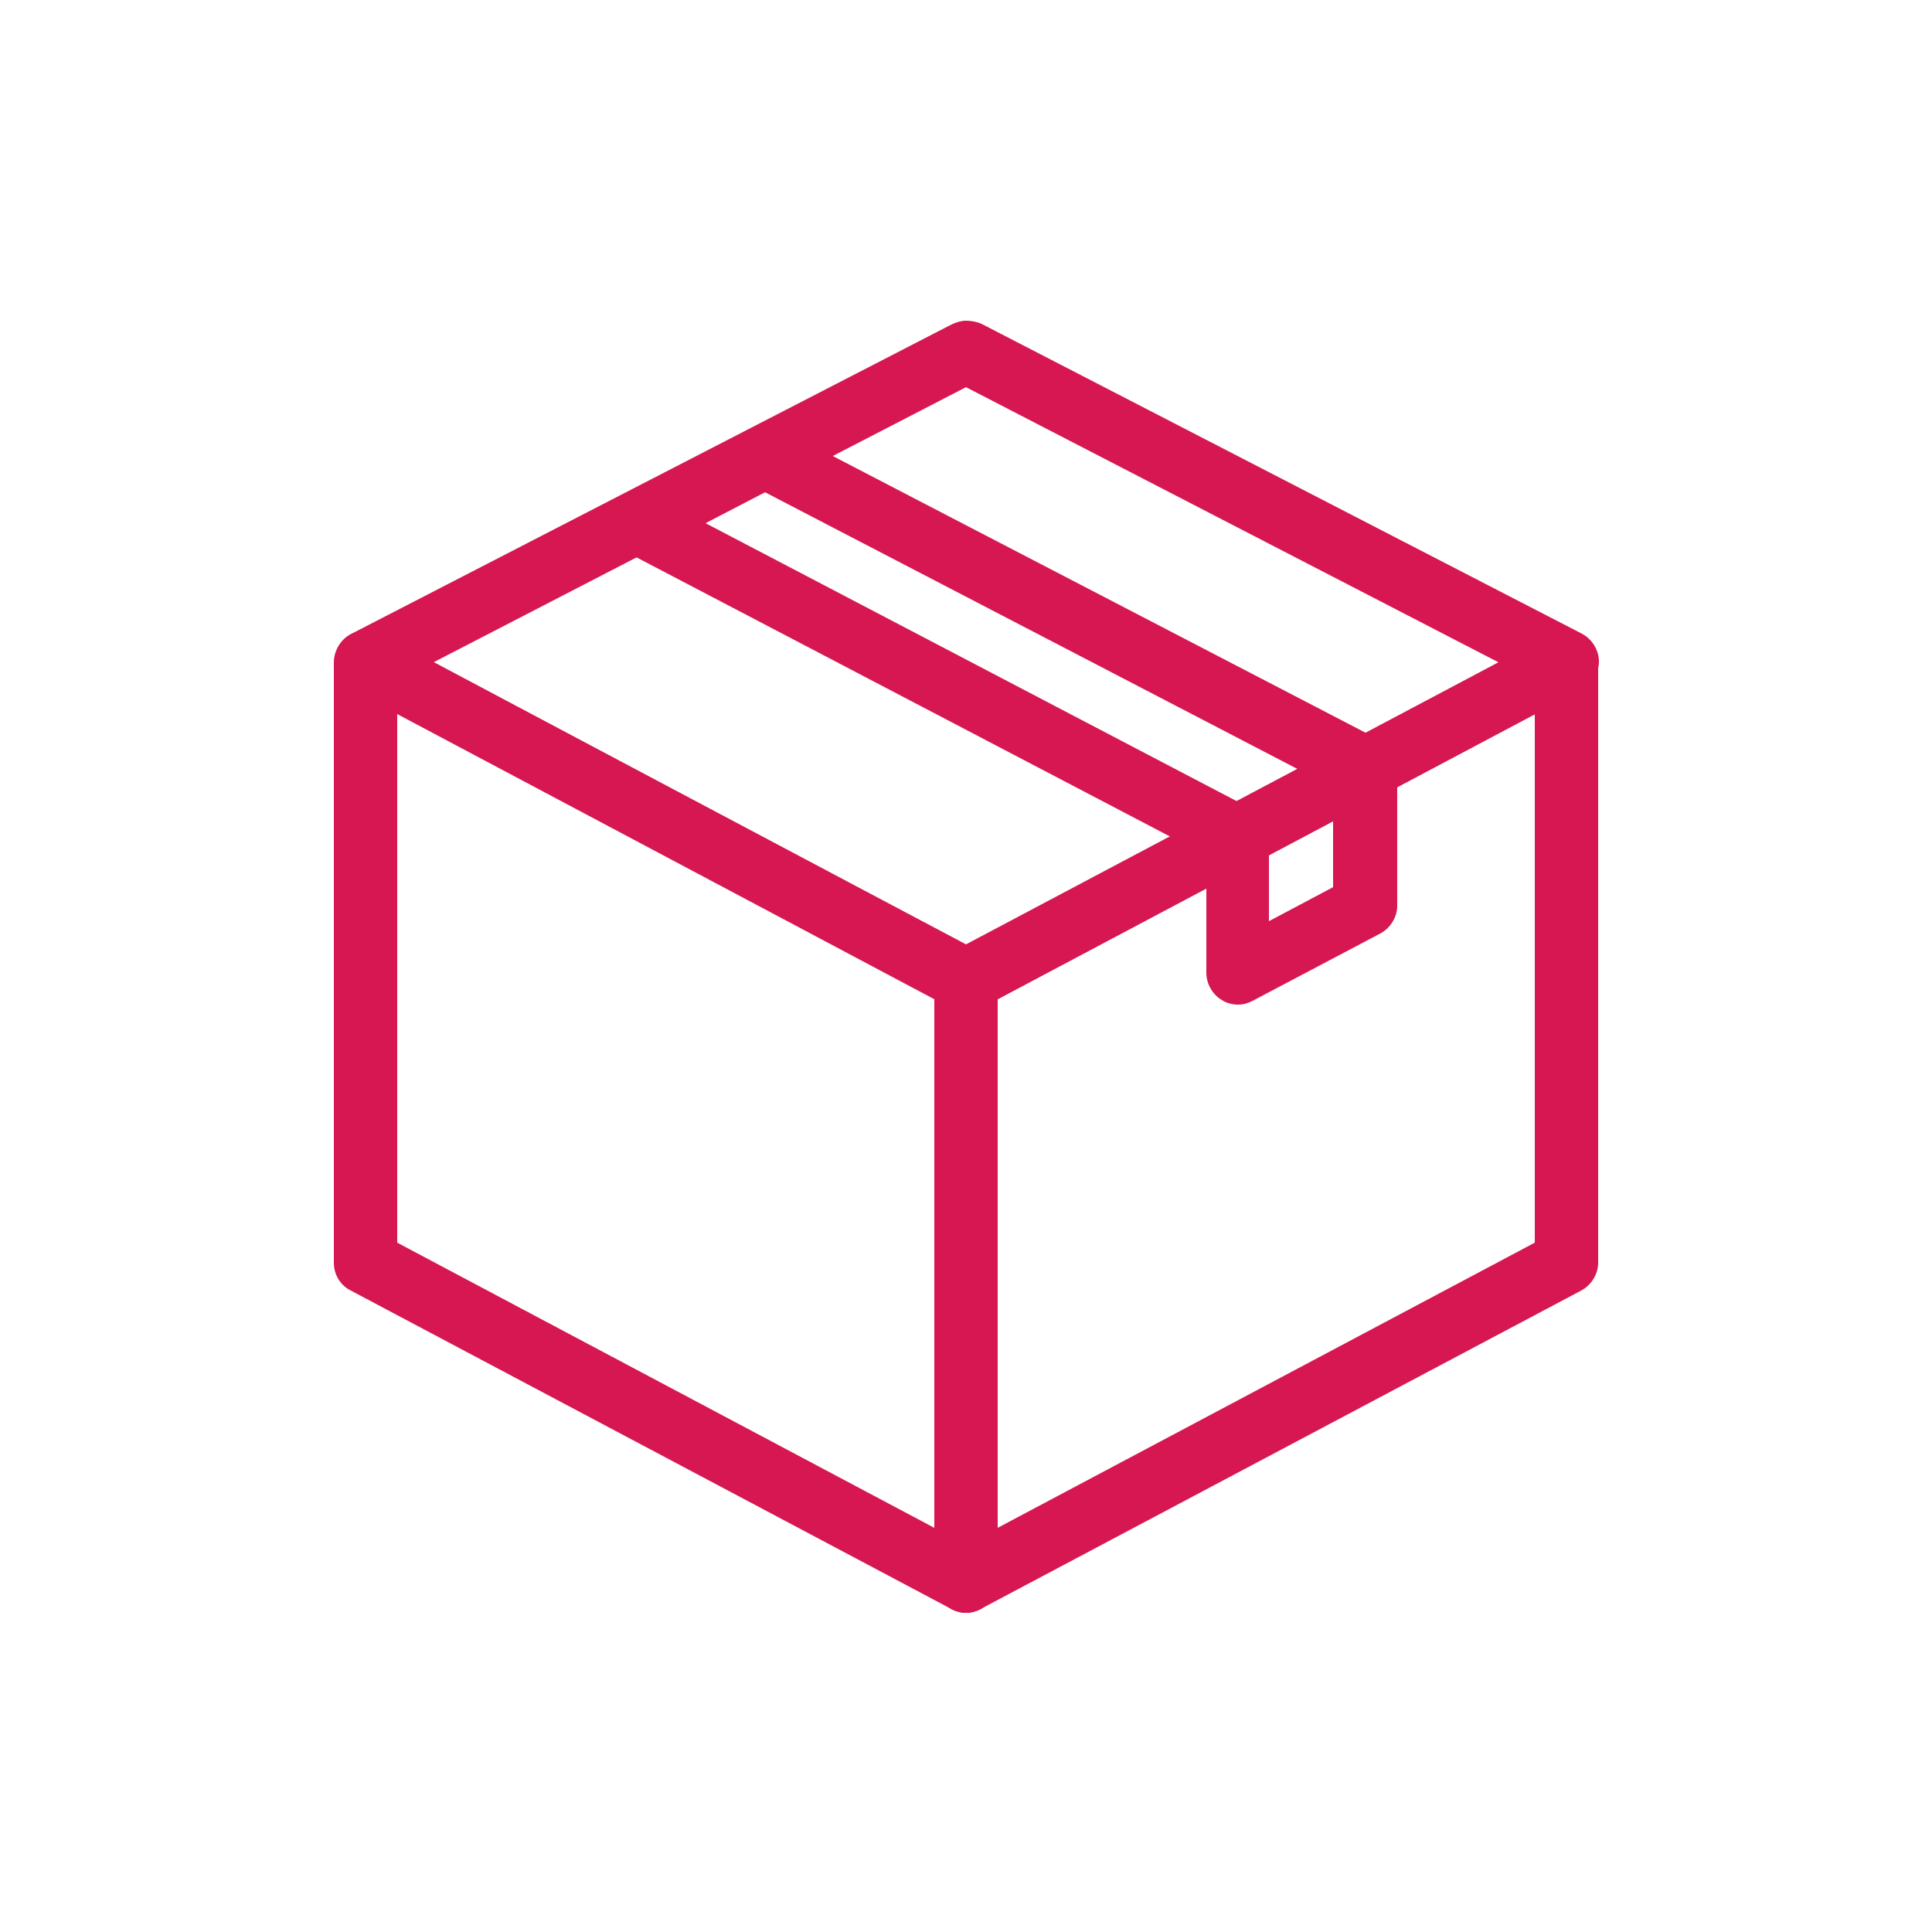
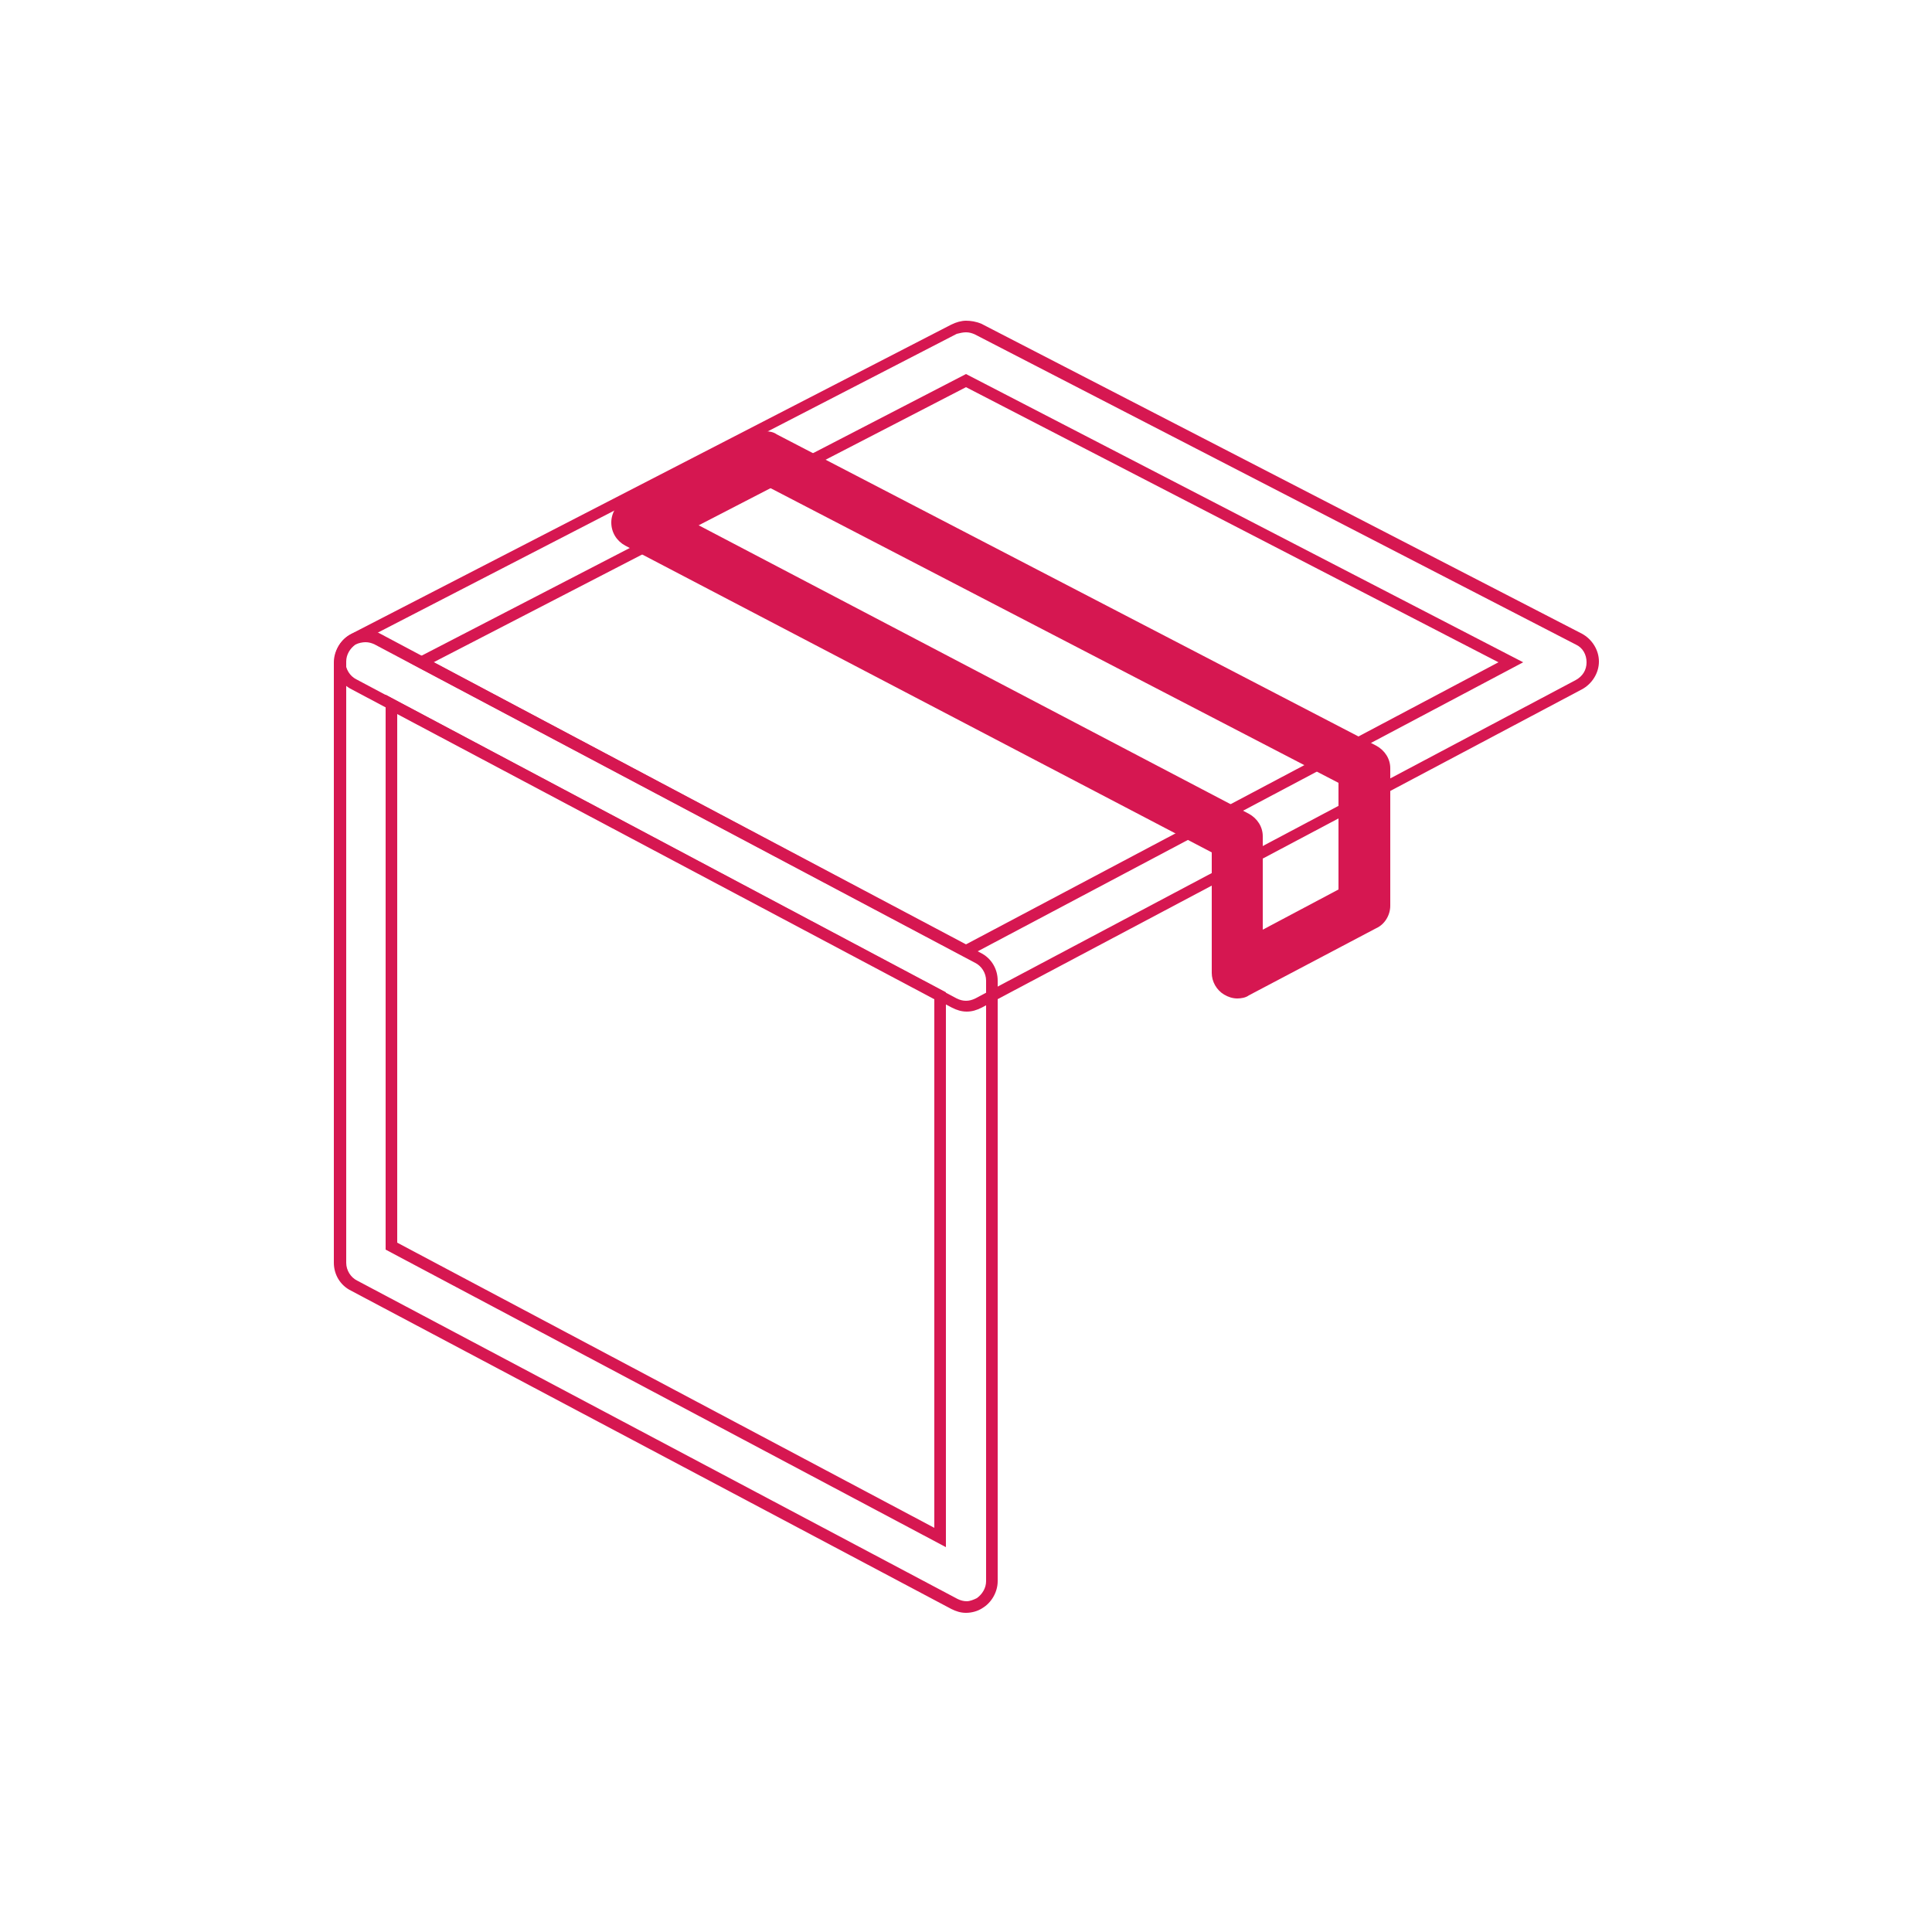
<svg xmlns="http://www.w3.org/2000/svg" id="_x2014_ÎÓÈ_x5F_1" x="0px" y="0px" viewBox="0 0 250 250" style="enable-background:new 0 0 250 250;" xml:space="preserve">
  <style type="text/css"> .st0{fill:#FFFFFF;} .st1{fill:#282828;} .st2{fill:#D61751;} .st3{fill:#00A4FF;} .st4{fill:#0063BC;} </style>
  <g>
    <g>
      <g>
        <g>
-           <path class="st2" d="M125,207.8c-0.5,0-1.1-0.1-1.6-0.4l-77.7-41.2c-1.1-0.6-1.8-1.7-1.8-2.9V85.6c0-1.2,0.6-2.2,1.6-2.8 c0.5-0.3,1.1-0.5,1.7-0.5c0.5,0,1.1,0.1,1.6,0.4l77.7,41.2c1.1,0.6,1.8,1.7,1.8,2.9v77.7c0,1.2-0.6,2.2-1.6,2.8 C126.2,207.6,125.6,207.8,125,207.8z M121.7,199v-70.1l-71-37.7v70.1L121.7,199z" />
          <path class="st2" d="M47.3,83.1c0.4,0,0.8,0.1,1.2,0.3l77.7,41.2c0.8,0.4,1.4,1.3,1.4,2.3v77.7c0,0.9-0.5,1.7-1.2,2.2 c-0.4,0.2-0.9,0.4-1.3,0.4c-0.4,0-0.8-0.1-1.2-0.3l-77.7-41.2c-0.8-0.4-1.4-1.3-1.4-2.3V85.6c0-0.9,0.5-1.7,1.2-2.2 C46.4,83.2,46.9,83.1,47.3,83.1 M122.4,200.2v-71.8L49.9,89.9v71.8L122.4,200.2 M47.3,81.6C47.3,81.6,47.3,81.6,47.3,81.6 c-0.7,0-1.5,0.2-2.1,0.6c-1.2,0.7-2,2.1-2,3.5v77.7c0,1.5,0.8,2.9,2.2,3.6l77.7,41.2c0.6,0.3,1.2,0.5,1.9,0.5 c0.7,0,1.5-0.2,2.1-0.6c1.2-0.7,2-2.1,2-3.5v-77.7c0-1.5-0.8-2.9-2.2-3.6L49.2,82C48.7,81.7,48,81.6,47.3,81.6L47.3,81.6z M51.4,160.8V92.4l69.5,36.9v68.4L51.4,160.8L51.4,160.8z" />
        </g>
      </g>
      <g>
        <g>
-           <path class="st2" d="M125,207.8c-0.6,0-1.2-0.2-1.7-0.5c-1-0.6-1.6-1.7-1.6-2.8v-77.7c0-1.2,0.7-2.4,1.8-2.9l77.7-41.2 c0.5-0.3,1-0.4,1.6-0.4c0.6,0,1.2,0.2,1.7,0.5c1,0.6,1.6,1.7,1.6,2.8v77.7c0,1.2-0.7,2.4-1.8,2.9l-77.7,41.2 C126.1,207.7,125.5,207.8,125,207.8z M128.3,199l71-37.7V91.1l-71,37.7V199z" />
-           <path class="st2" d="M202.7,83.1c0.5,0,0.9,0.1,1.3,0.4c0.8,0.5,1.2,1.3,1.2,2.2v77.7c0,1-0.5,1.8-1.4,2.3l-77.7,41.2 c-0.4,0.2-0.8,0.3-1.2,0.3c-0.5,0-0.9-0.1-1.3-0.4c-0.8-0.5-1.2-1.3-1.2-2.2v-77.7c0-1,0.5-1.8,1.4-2.3l77.7-41.2 C201.8,83.2,202.2,83.1,202.7,83.1 M127.6,200.2l72.5-38.5V89.9l-72.5,38.5V200.2 M202.7,163.3L202.7,163.3L202.7,163.3 M202.7,81.6C202.7,81.6,202.7,81.6,202.7,81.6c-0.7,0-1.3,0.2-1.9,0.5l-77.7,41.2c-1.3,0.7-2.2,2.1-2.2,3.6v77.7 c0,1.4,0.8,2.8,2,3.5c0.6,0.4,1.4,0.6,2.1,0.6c0.7,0,1.3-0.2,1.9-0.5l77.7-41.2c1.3-0.7,2.2-2.1,2.2-3.6V85.6 c0-1.4-0.8-2.8-2-3.5C204.1,81.8,203.4,81.6,202.7,81.6L202.7,81.6z M129.1,129.3l69.5-36.9v68.4l-69.5,36.9V129.3L129.1,129.3z " />
-         </g>
+           </g>
      </g>
      <g>
        <g>
-           <path class="st2" d="M125,130.1c-0.5,0-1.1-0.1-1.6-0.4L45.8,88.6c-1.1-0.6-1.8-1.7-1.8-3c0-1.2,0.7-2.4,1.8-2.9l77.7-40.1 c0.5-0.2,1-0.4,1.5-0.4s1.1,0.1,1.5,0.4l77.7,40.1c1.1,0.6,1.8,1.7,1.8,2.9c0,1.2-0.7,2.4-1.8,3l-77.7,41.2 C126.1,130,125.5,130.1,125,130.1z M125,123l70.5-37.4L125,49.3L54.5,85.7L125,123z" />
          <path class="st2" d="M125,43c0.4,0,0.8,0.1,1.2,0.3l77.7,40.1c0.9,0.4,1.4,1.3,1.4,2.3c0,1-0.5,1.8-1.4,2.3l-77.7,41.2 c-0.4,0.2-0.8,0.3-1.2,0.3s-0.8-0.1-1.2-0.3L46.1,87.9c-0.8-0.4-1.4-1.3-1.4-2.3c0-1,0.5-1.8,1.4-2.3l77.7-40.1 C124.2,43.1,124.6,43,125,43 M125,123.9l72.1-38.2L125,48.4L52.9,85.7L125,123.9 M125,41.5c-0.6,0-1.3,0.2-1.9,0.5L45.5,82 c-1.4,0.7-2.2,2.1-2.2,3.6c0,1.5,0.8,2.9,2.2,3.6l77.7,41.2c0.6,0.3,1.2,0.5,1.9,0.5c0.7,0,1.3-0.2,1.9-0.5l77.7-41.2 c1.3-0.7,2.2-2.1,2.2-3.6c0-1.5-0.9-2.9-2.2-3.6l-77.7-40.1C126.3,41.6,125.6,41.5,125,41.5L125,41.5z M56.1,85.7L125,50.1 l68.9,35.6L125,122.2L56.1,85.7L56.1,85.7z" />
        </g>
      </g>
    </g>
    <g>
      <g>
        <path class="st2" d="M160.1,129.2c-0.6,0-1.2-0.2-1.7-0.5c-1-0.6-1.6-1.7-1.6-2.8v-15.6L80.9,70.6c-1.1-0.6-1.8-1.7-1.8-3 c0-1.2,0.7-2.4,1.8-2.9l16.6-8.5c0.5-0.2,1-0.4,1.5-0.4c0.5,0,1.1,0.1,1.5,0.4l77.6,40.3c1.1,0.6,1.8,1.7,1.8,2.9v17.8 c0,1.2-0.7,2.4-1.8,2.9l-16.5,8.7C161.2,129.1,160.6,129.2,160.1,129.2z M161.6,105.3c1.1,0.6,1.8,1.7,1.8,2.9v12.1l9.8-5.2 v-13.8L99,62.8l-9.3,4.8L161.6,105.3z" />
-         <path class="st2" d="M99,56.5c0.4,0,0.8,0.1,1.2,0.3l77.6,40.3c0.9,0.4,1.4,1.3,1.4,2.3v17.8c0,1-0.5,1.8-1.4,2.3l-16.5,8.7 c-0.4,0.2-0.8,0.3-1.2,0.3c-0.5,0-0.9-0.1-1.3-0.4c-0.8-0.5-1.2-1.3-1.2-2.2v-16.1L81.2,69.9c-0.9-0.4-1.4-1.3-1.4-2.3 c0-1,0.5-1.8,1.4-2.3l16.6-8.5C98.2,56.6,98.6,56.5,99,56.5 M162.7,121.7l11.3-6v-14.7L99,62l-11,5.7l73.3,38.3 c0.8,0.4,1.4,1.3,1.4,2.3V121.7 M99,55L99,55c-0.6,0-1.3,0.2-1.9,0.5L80.6,64c-1.4,0.7-2.2,2.1-2.2,3.6c0,1.5,0.8,2.9,2.2,3.6 l75.5,39.5v15.2c0,1.4,0.8,2.8,2,3.5c0.6,0.4,1.4,0.6,2.1,0.6c0.7,0,1.3-0.2,1.9-0.5l16.5-8.7c1.3-0.7,2.2-2.1,2.2-3.6V99.4 c0-1.5-0.8-2.9-2.2-3.6l-77.6-40.3C100.3,55.2,99.6,55,99,55L99,55z M91.3,67.7l7.7-4l73.5,38.2v12.9l-8.3,4.4v-10.9 c0-1.5-0.8-2.9-2.2-3.6L91.3,67.7L91.3,67.7z" />
      </g>
    </g>
  </g>
</svg>